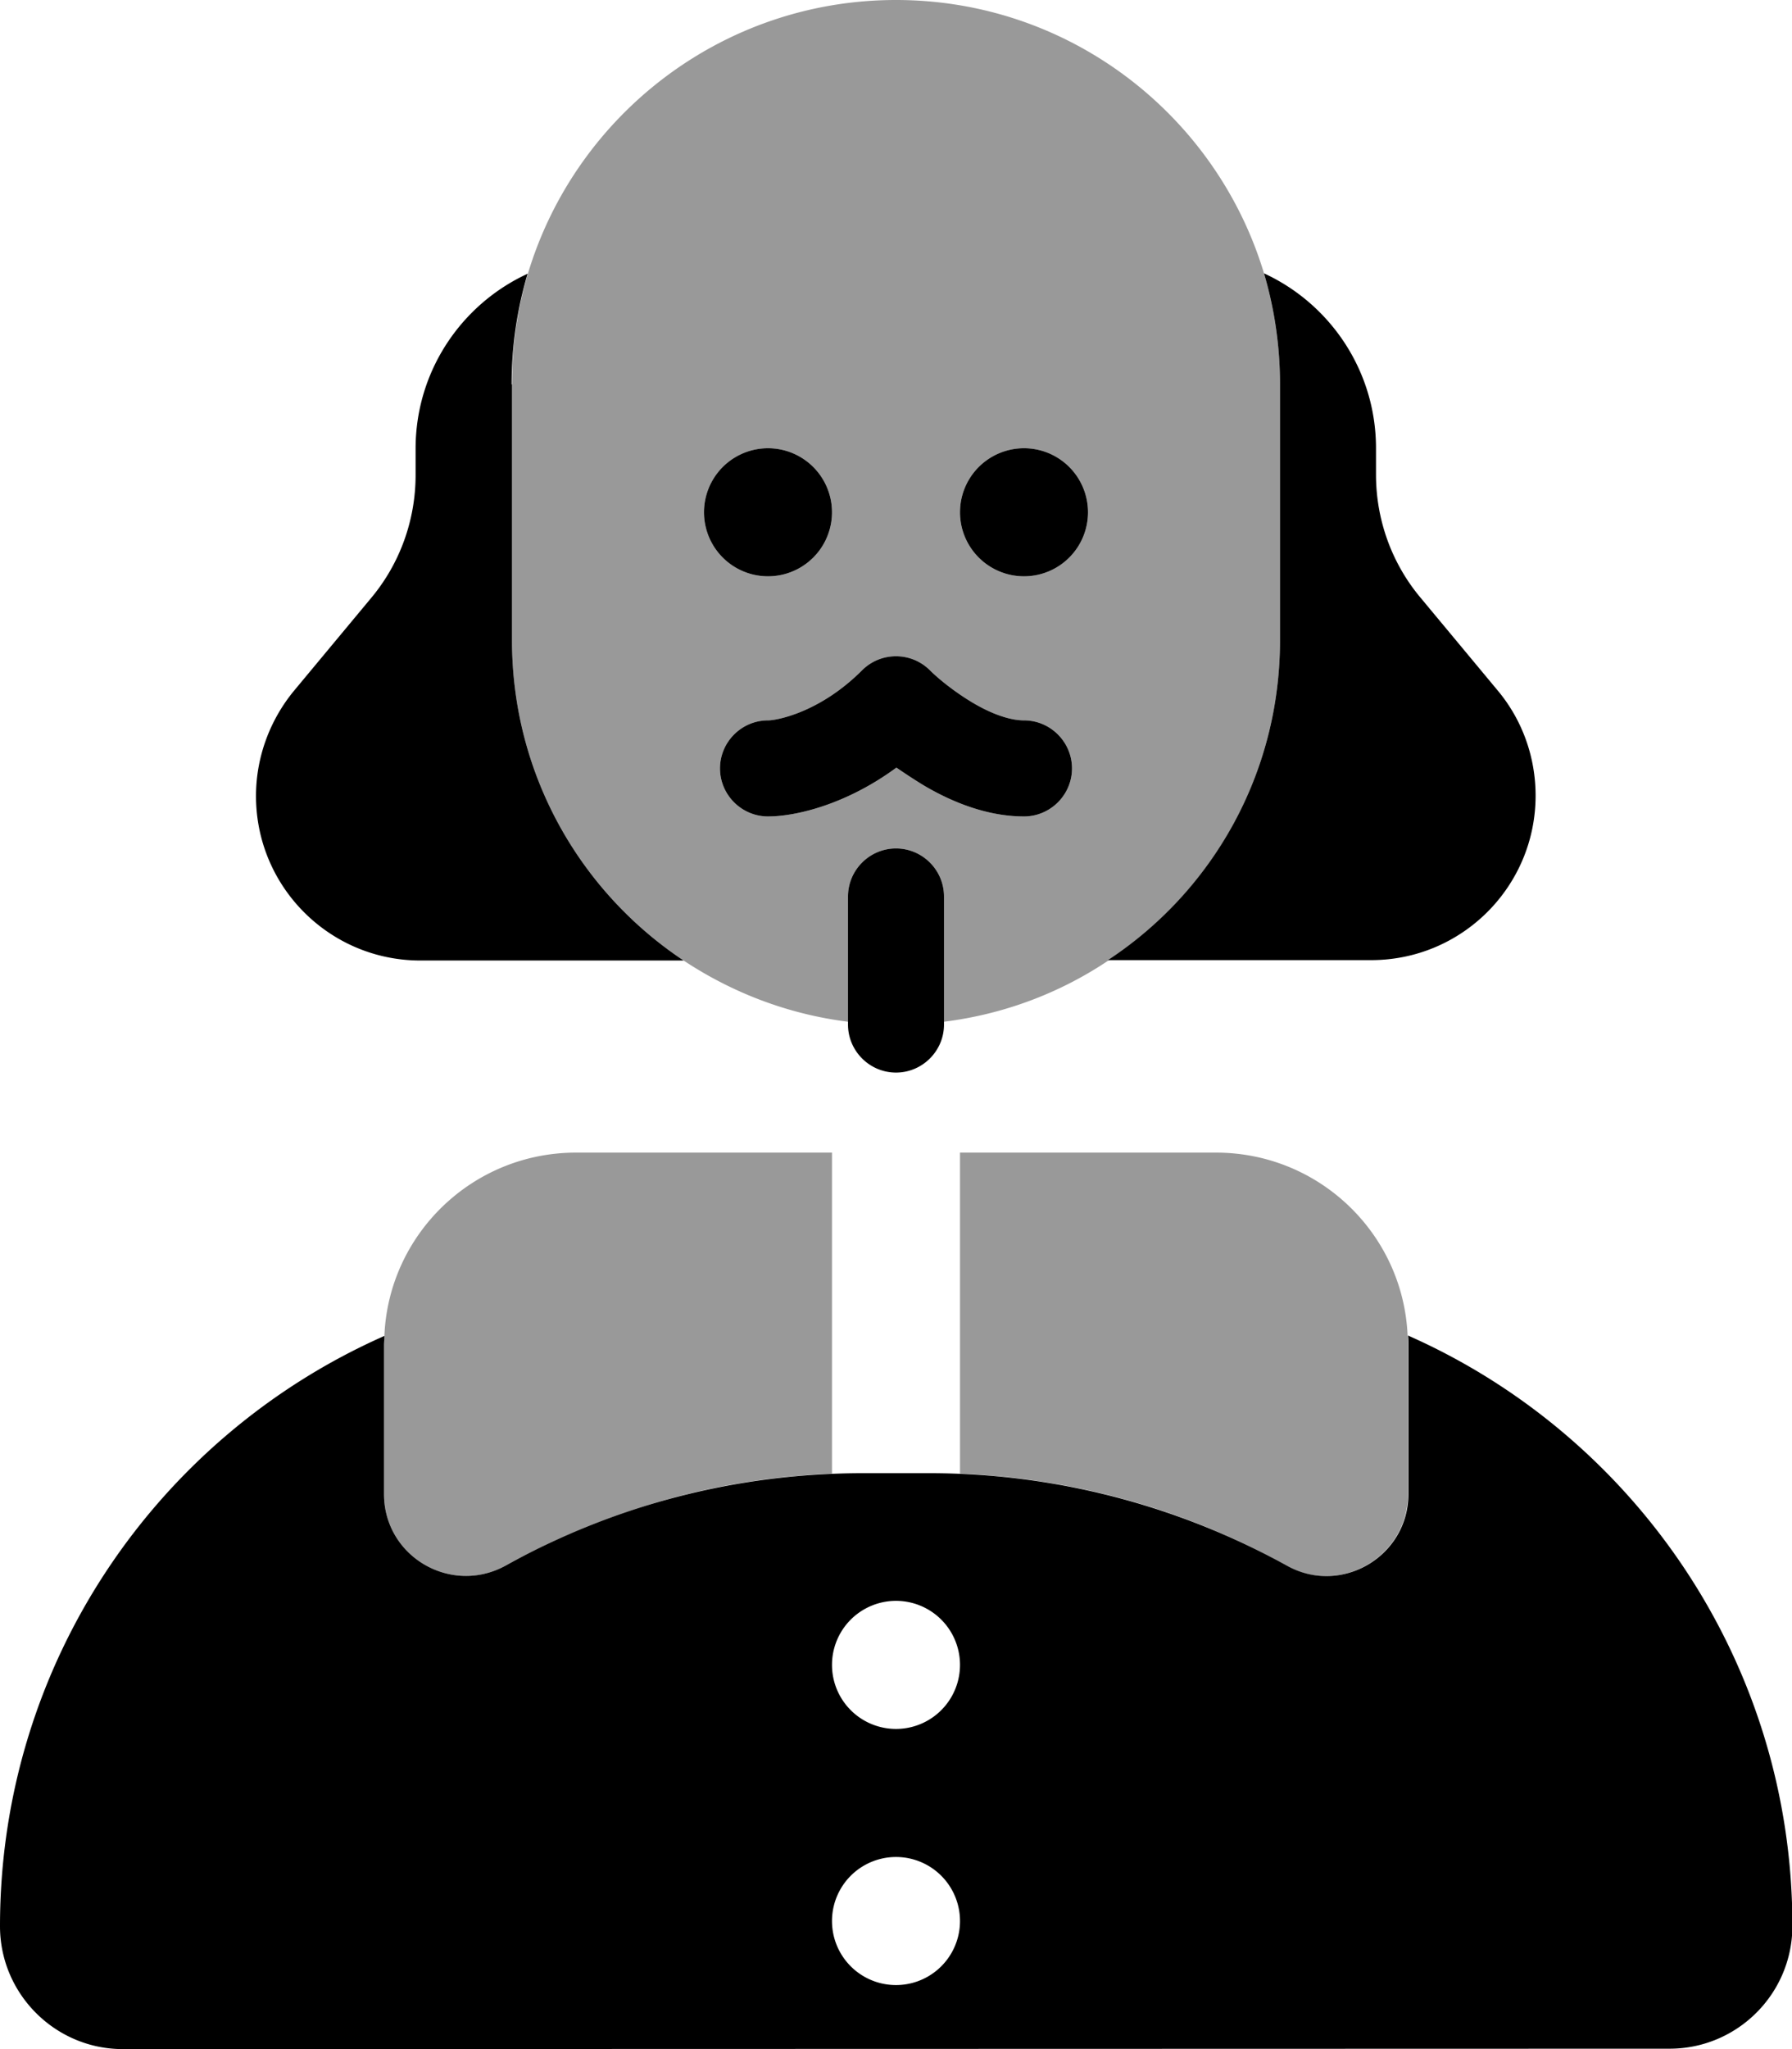
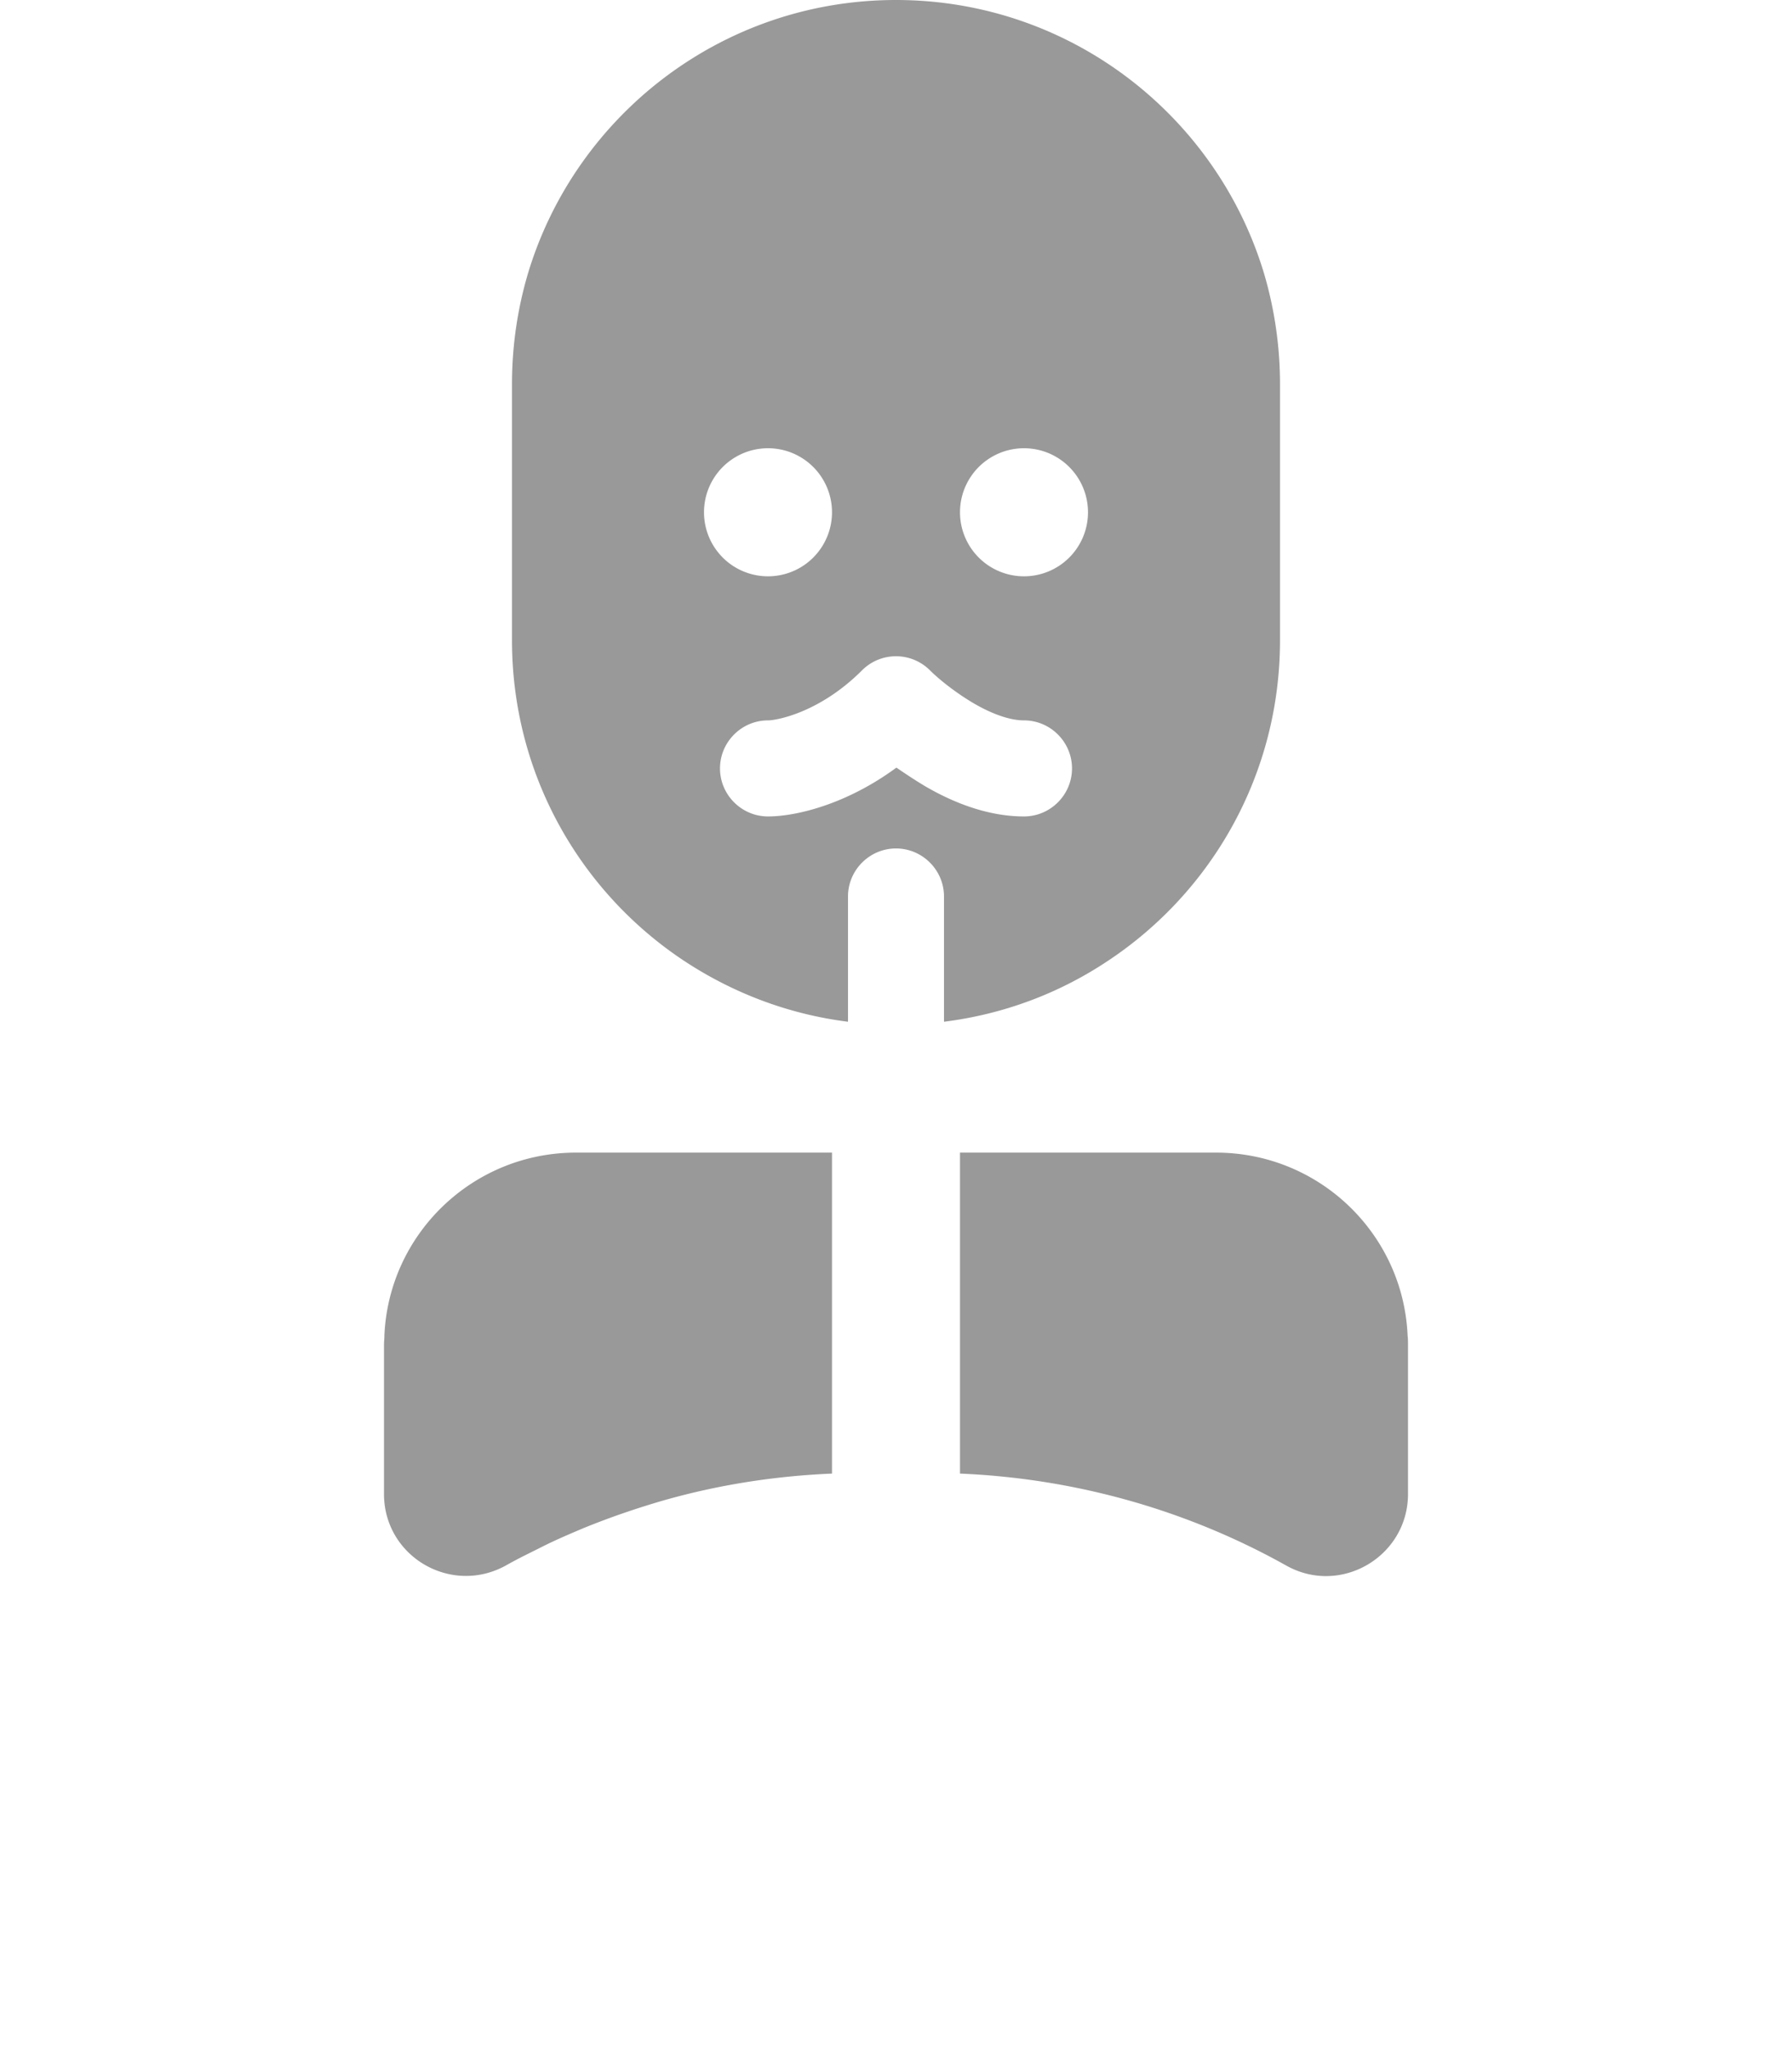
<svg xmlns="http://www.w3.org/2000/svg" viewBox="0 0 448 512">
  <path class="fa-secondary" style="fill:inherit;opacity:.4;" d="M96.1 333.7c0 .8-.1 1.5-.1 2.3l0 37.3c0 15.6 16.7 25.4 30.4 17.9c1.6-.9 3.1-1.7 4.7-2.5c1.6-.8 3.2-1.6 4.8-2.4c3.2-1.6 6.5-3 9.8-4.4c6.6-2.7 13.3-5 20.2-7c13.7-3.9 27.8-6.1 42.1-6.7l0-80.2-64 0c-25.8 0-46.8 20.3-47.9 45.7zM128 96l0 64c0 33.4 17 62.8 42.9 80c12.1 8 26 13.4 41.1 15.3l0-31.3c0-6.6 5.4-12 12-12s12 5.4 12 12l0 31.3c15.1-1.9 29-7.2 41.1-15.3C303 222.8 320 193.4 320 160l0-64c0-9.6-1.4-18.9-4-27.7C304.1 28.8 267.4 0 224 0s-80.1 28.8-92 68.3c-2.6 8.8-4 18-4 27.7zm80 32a16 16 0 1 1 -32 0 16 16 0 1 1 32 0zm-28 64c0-6.6 5.4-12 12-12c2.1 0 12.9-1.9 23.5-12.5c4.7-4.7 12.3-4.7 17 0c2 2 6 5.3 10.7 8.1c4.9 2.9 9.4 4.4 12.8 4.4c6.6 0 12 5.4 12 12s-5.4 12-12 12c-9.5 0-18.3-3.8-24.8-7.6c-2.5-1.5-4.9-3.1-7.1-4.6C211.6 201 199 204 192 204c-6.6 0-12-5.4-12-12zm92-64a16 16 0 1 1 -32 0 16 16 0 1 1 32 0zM240 288l0 80.2c28.6 1.2 56.6 9 81.6 23c13.6 7.6 30.4-2.3 30.4-17.9l0-37.3c0-.7 0-1.5-.1-2.3C350.8 308.3 329.8 288 304 288l-64 0z" />
-   <path class="fa-primary" style="fill:inherit;opacity:1;" d="M128 96l0 64c0 33.4 17 62.8 42.9 80l-65.8 0C82.4 240 64 221.6 64 198.9c0-9.6 3.4-18.9 9.5-26.3l19.3-23.2c7.2-8.6 11.1-19.5 11.1-30.7l0-6.6c0-19.4 11.5-36.1 28-43.7c-2.6 8.8-4 18-4 27.7zm192 0c0-9.6-1.4-18.9-4-27.7c16.5 7.6 28 24.3 28 43.7l0 6.6c0 11.2 3.9 22.1 11.1 30.7l19.3 23.2c6.2 7.4 9.5 16.7 9.5 26.3c0 22.7-18.4 41.1-41.1 41.1l-65.8 0C303 222.8 320 193.4 320 160l0-64zM192 112a16 16 0 1 1 0 32 16 16 0 1 1 0-32zm48 16a16 16 0 1 1 32 0 16 16 0 1 1 -32 0zm-4 96l0 32c0 6.6-5.4 12-12 12s-12-5.4-12-12l0-32c0-6.6 5.4-12 12-12s12 5.4 12 12zm-20.5-56.5c4.7-4.7 12.3-4.7 17 0c2 2 6 5.3 10.7 8.1c4.9 2.9 9.4 4.4 12.8 4.4c6.6 0 12 5.4 12 12s-5.4 12-12 12c-9.5 0-18.3-3.8-24.8-7.6c-2.5-1.5-4.9-3.1-7.1-4.6C211.6 201 199 204 192 204c-6.6 0-12-5.4-12-12s5.4-12 12-12c2.1 0 12.9-1.9 23.5-12.5zM96 336l0 37.3c0 15.6 16.7 25.4 30.4 17.9c27.3-15.2 58-23.1 89.3-23.1l16.7 0c31.2 0 62 8 89.3 23.1c13.6 7.6 30.4-2.3 30.4-17.9l0-37.3c0-.8 0-1.5-.1-2.3c56.6 25 96.1 81.7 96.1 147.5c0 17-13.8 30.7-30.7 30.7L30.7 512C13.8 512 0 498.2 0 481.3c0-65.9 39.5-122.5 96.1-147.5c0 .8-.1 1.5-.1 2.3zm144 80a16 16 0 1 0 -32 0 16 16 0 1 0 32 0zm-16 80a16 16 0 1 0 0-32 16 16 0 1 0 0 32z" />
</svg>